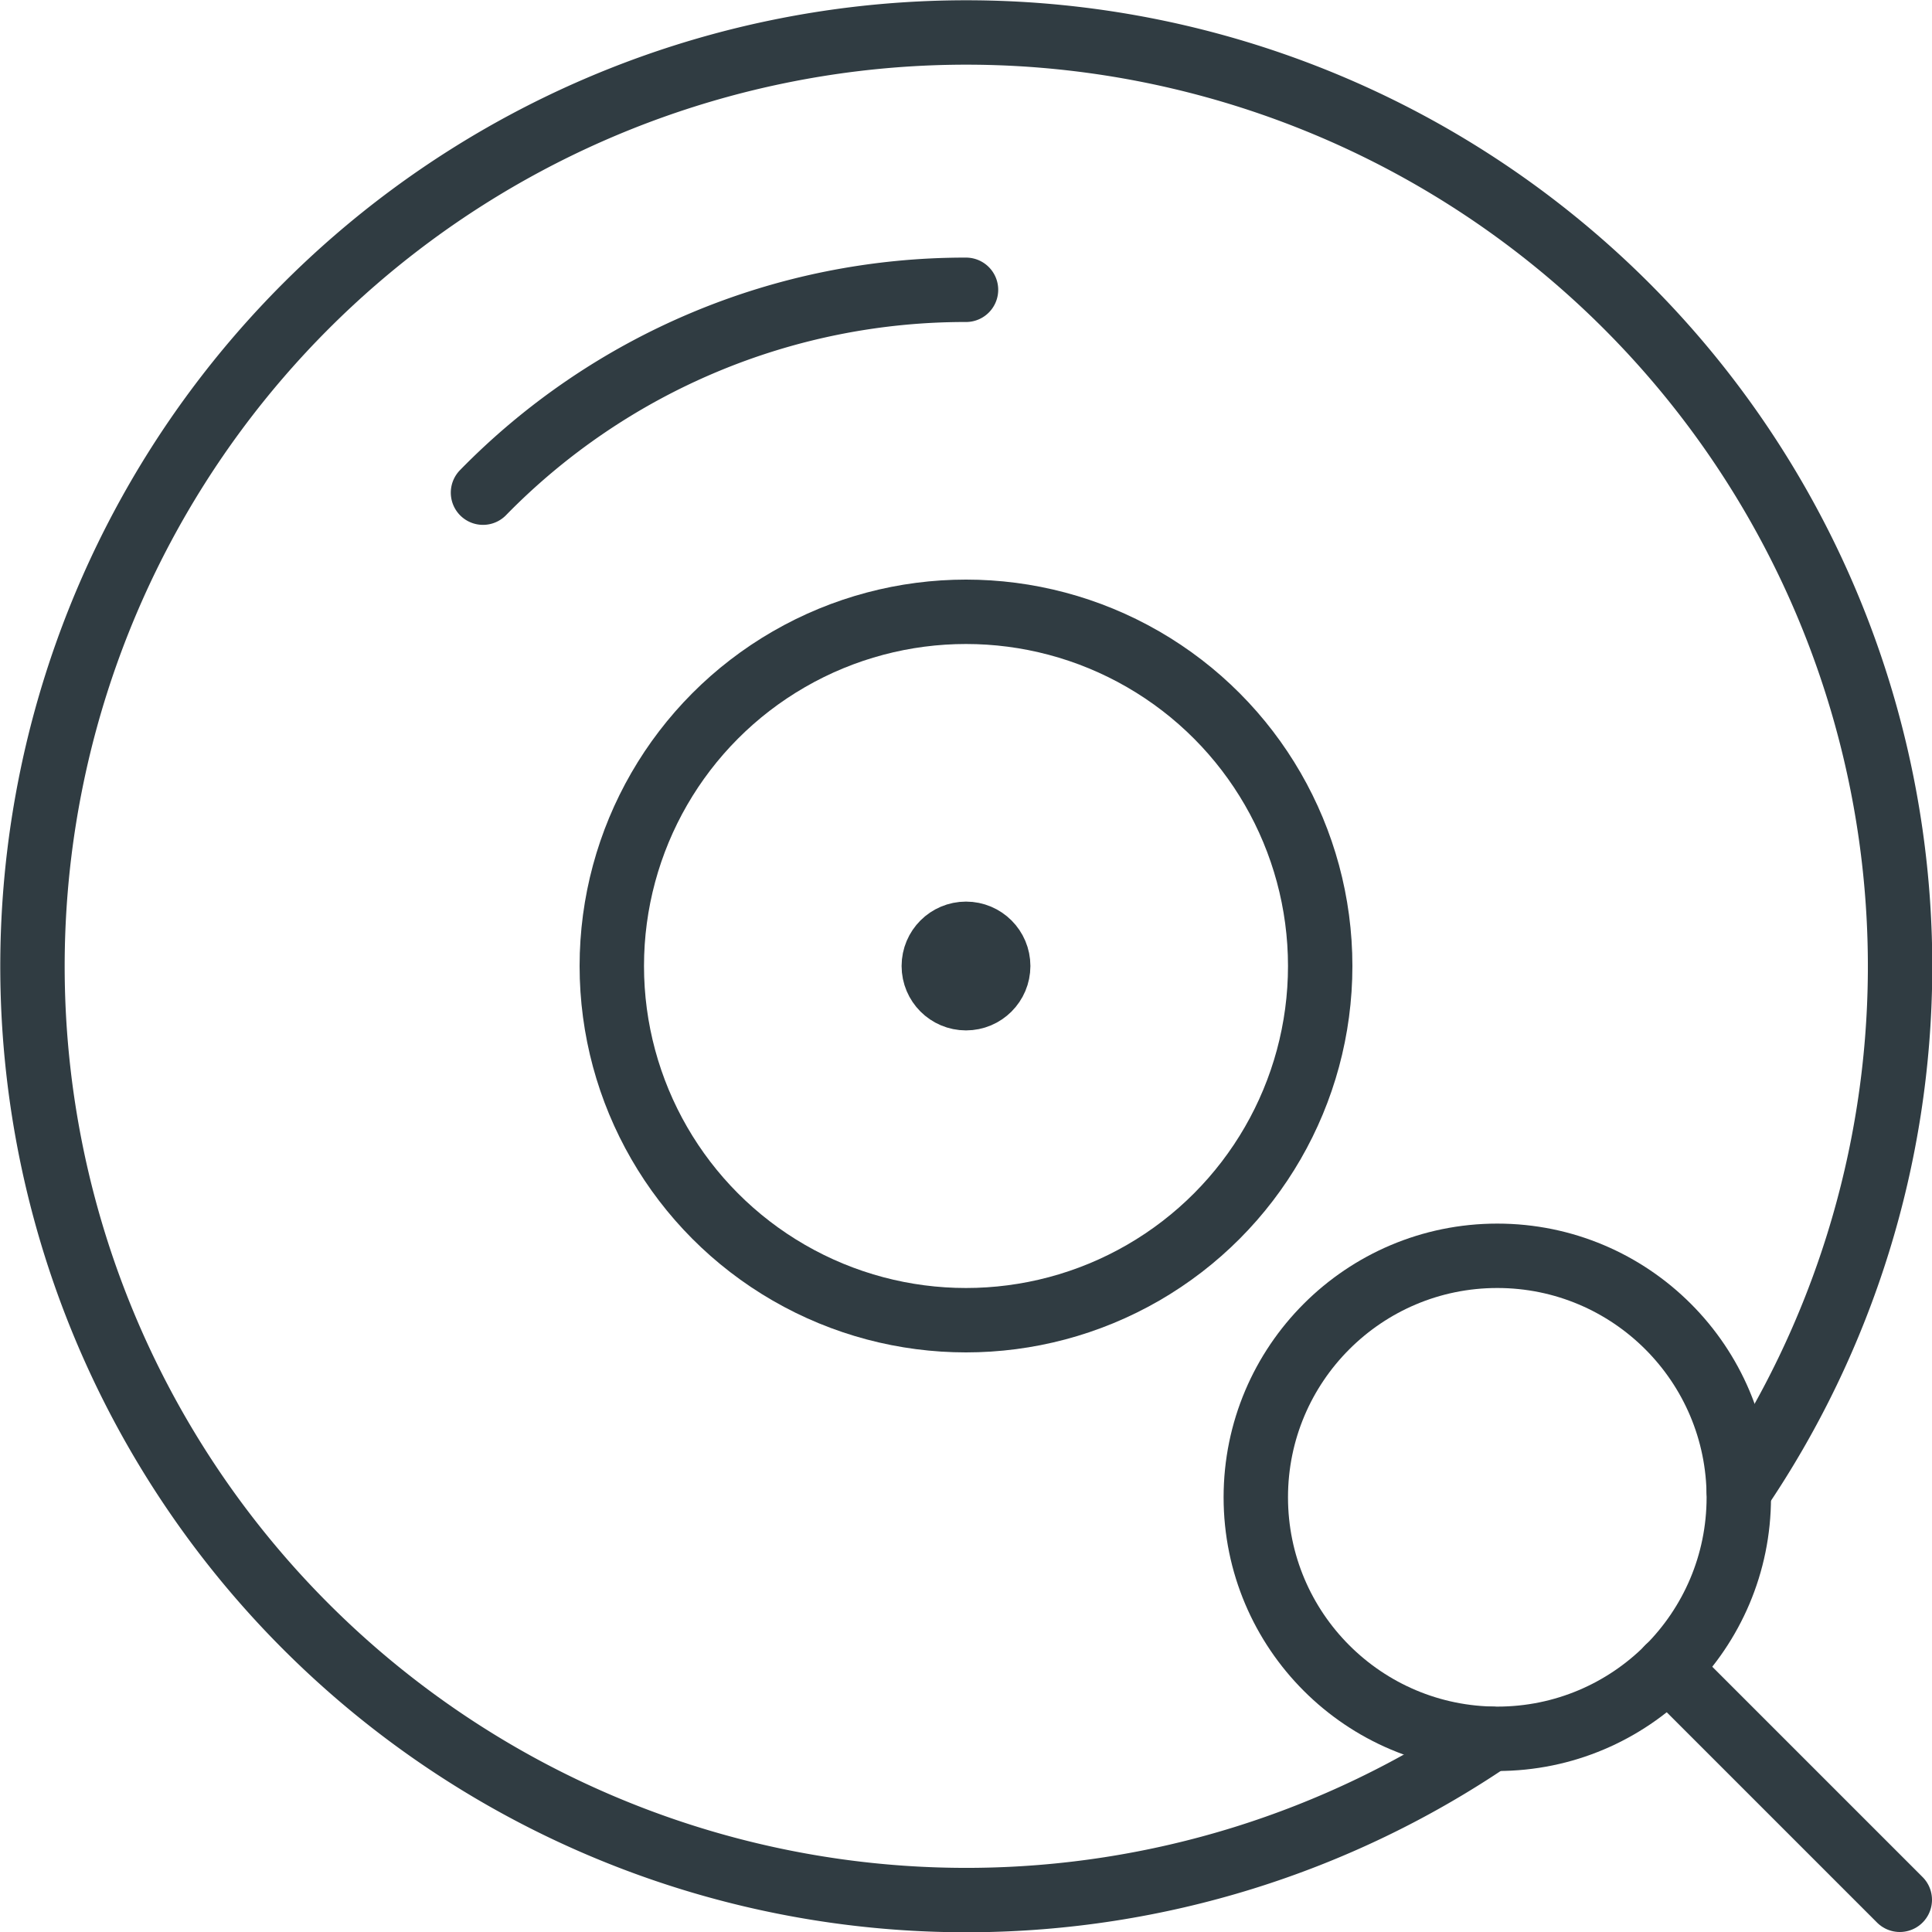
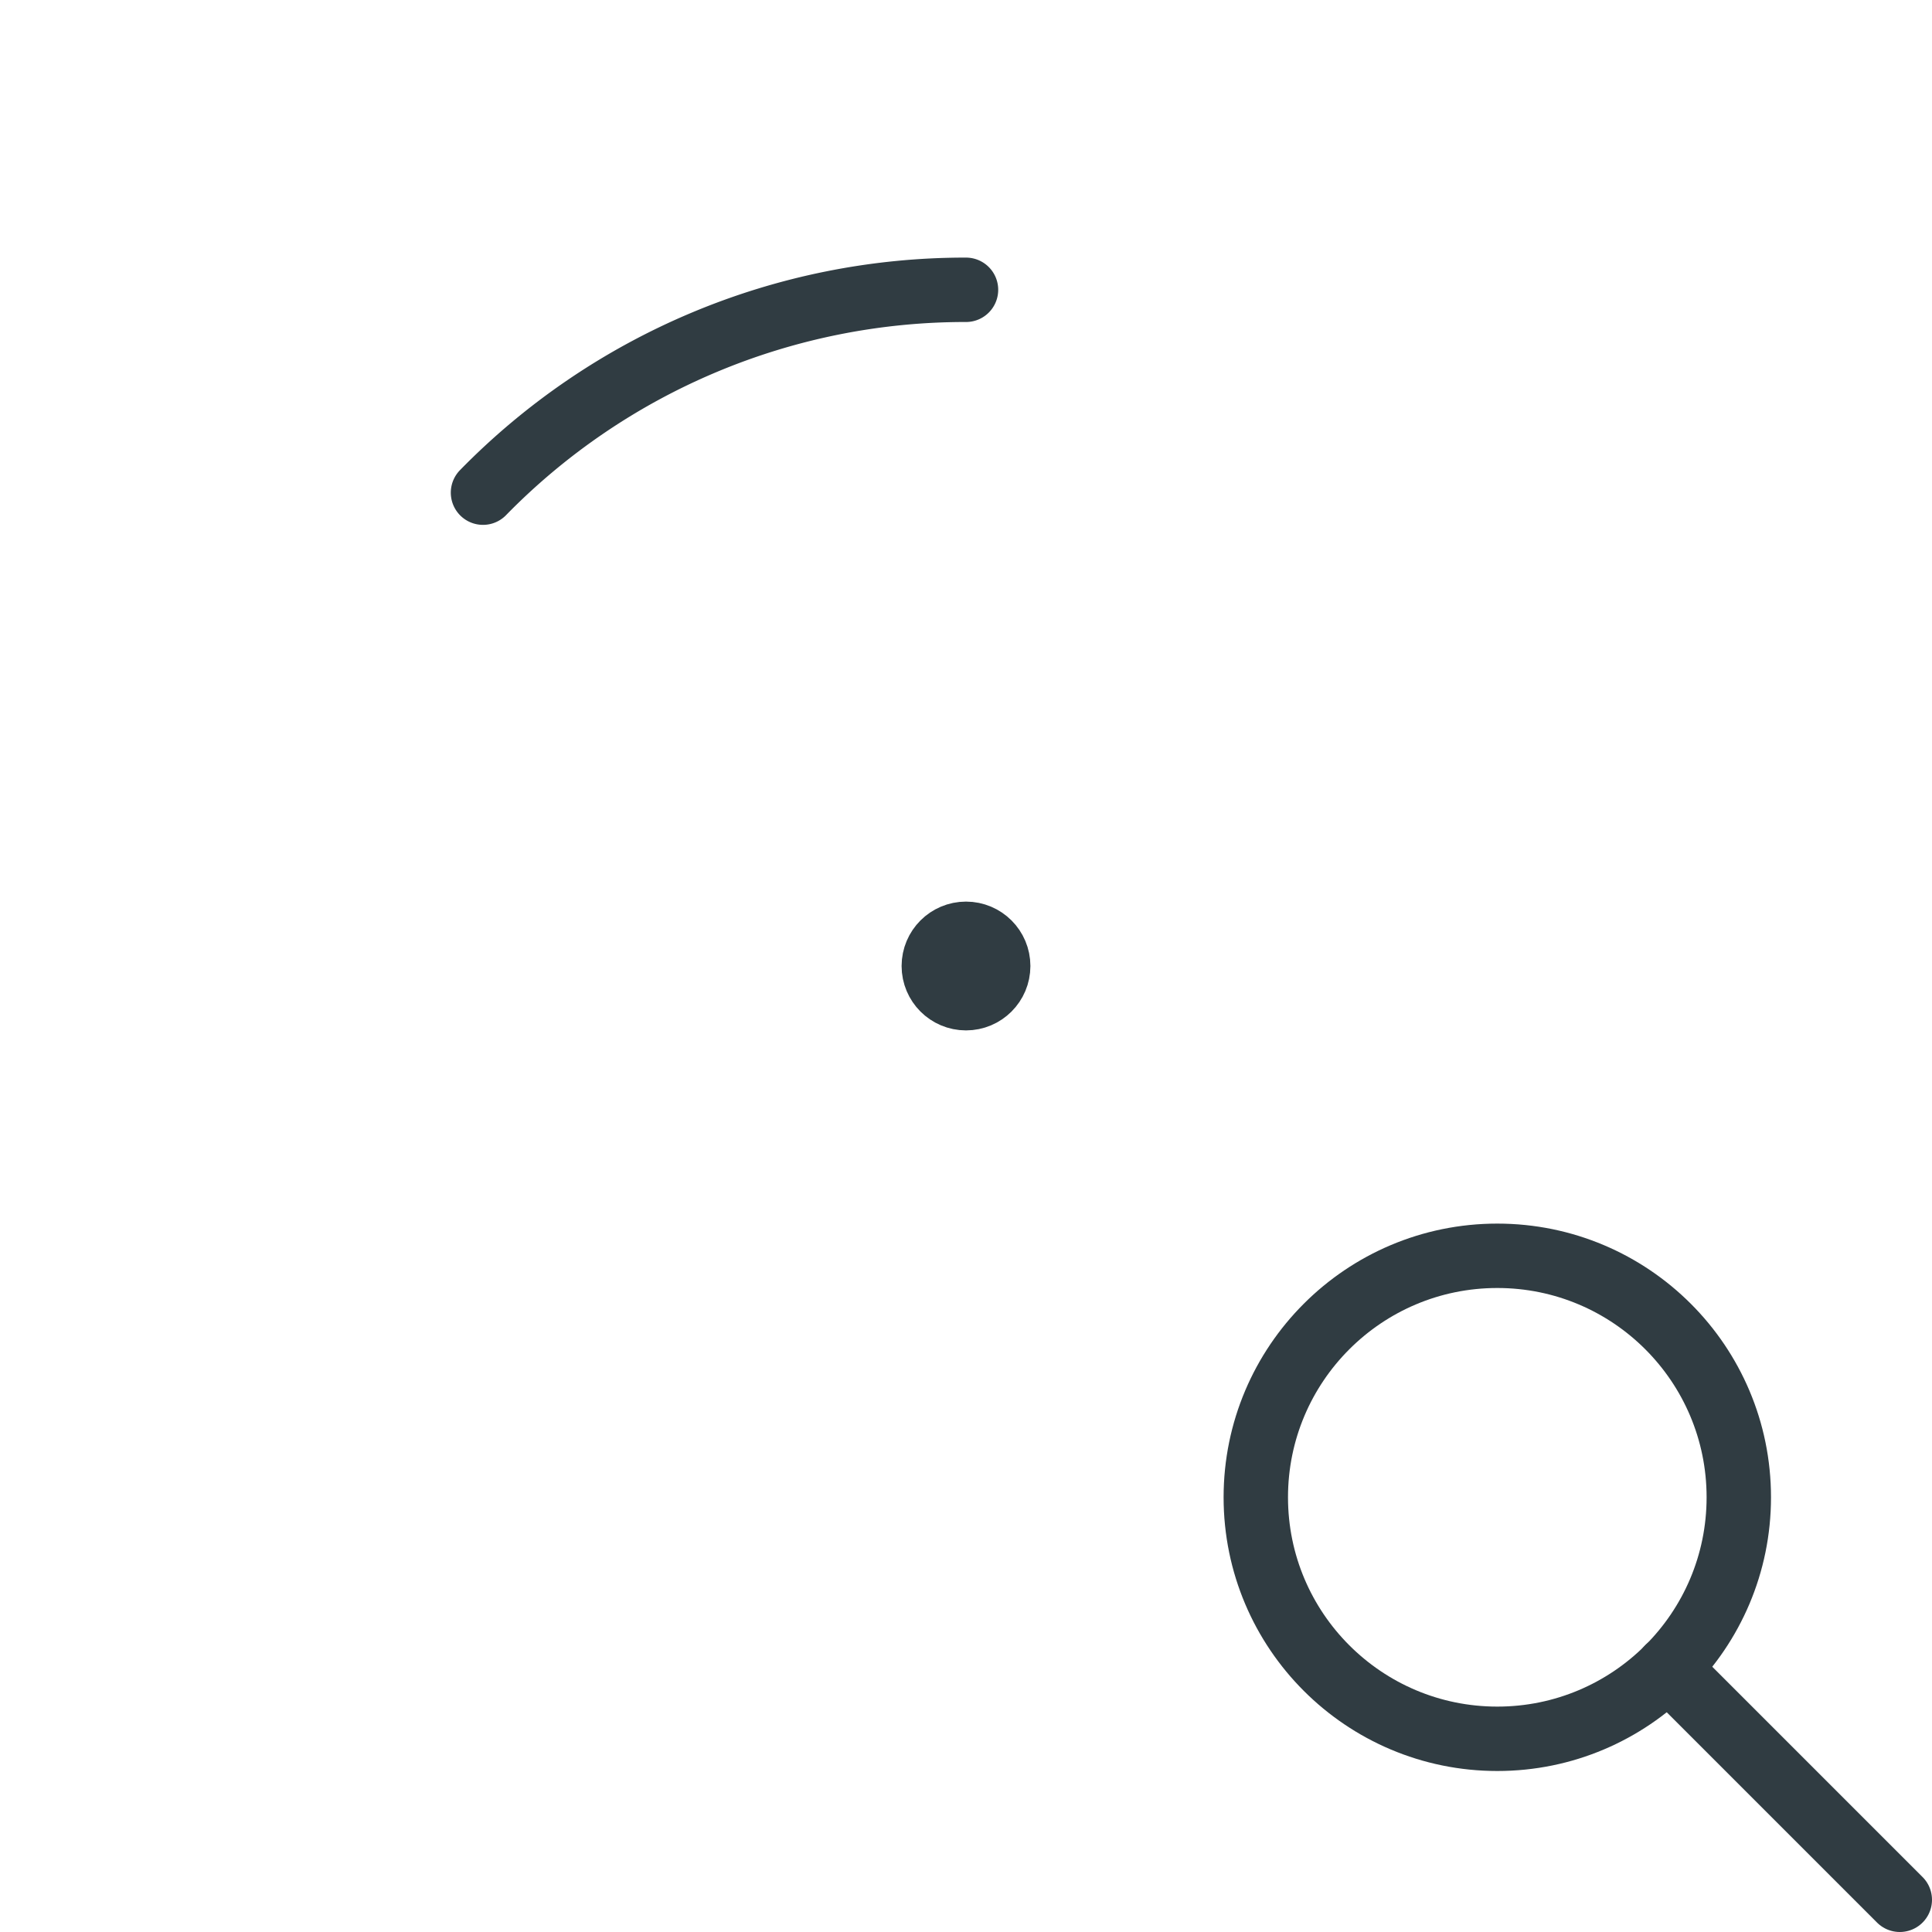
<svg xmlns="http://www.w3.org/2000/svg" viewBox="0 0 30 30">
  <title>Search Disk</title>
  <g id="Search_Disk" data-name="Search Disk">
    <g id="_Group_" data-name="&lt;Group&gt;">
      <circle cx="15" cy="15" r="0.5" style="fill: none;stroke: #303c42;stroke-linecap: round;stroke-linejoin: round" />
-       <circle cx="15" cy="15" r="5.5" style="fill: none;stroke: #303c42;stroke-linecap: round;stroke-linejoin: round" />
      <path d="M7.5,7.65A10.47,10.47,0,0,1,15,4.5" style="fill: none;stroke: #303c42;stroke-linecap: round;stroke-linejoin: round" />
-       <path d="M27,23.15A14.5,14.5,0,1,0,23.15,27" style="fill: none;stroke: #303c42;stroke-linecap: round;stroke-linejoin: round" />
      <line id="_Path_" data-name="&lt;Path&gt;" x1="25.9" y1="25.9" x2="29.5" y2="29.5" style="fill: none;stroke: #303c42;stroke-linecap: round;stroke-linejoin: round" />
      <circle id="_Path_2" data-name="&lt;Path&gt;" cx="23.25" cy="23.25" r="3.75" style="fill: none;stroke: #303c42;stroke-linecap: round;stroke-linejoin: round" />
    </g>
  </g>
</svg>